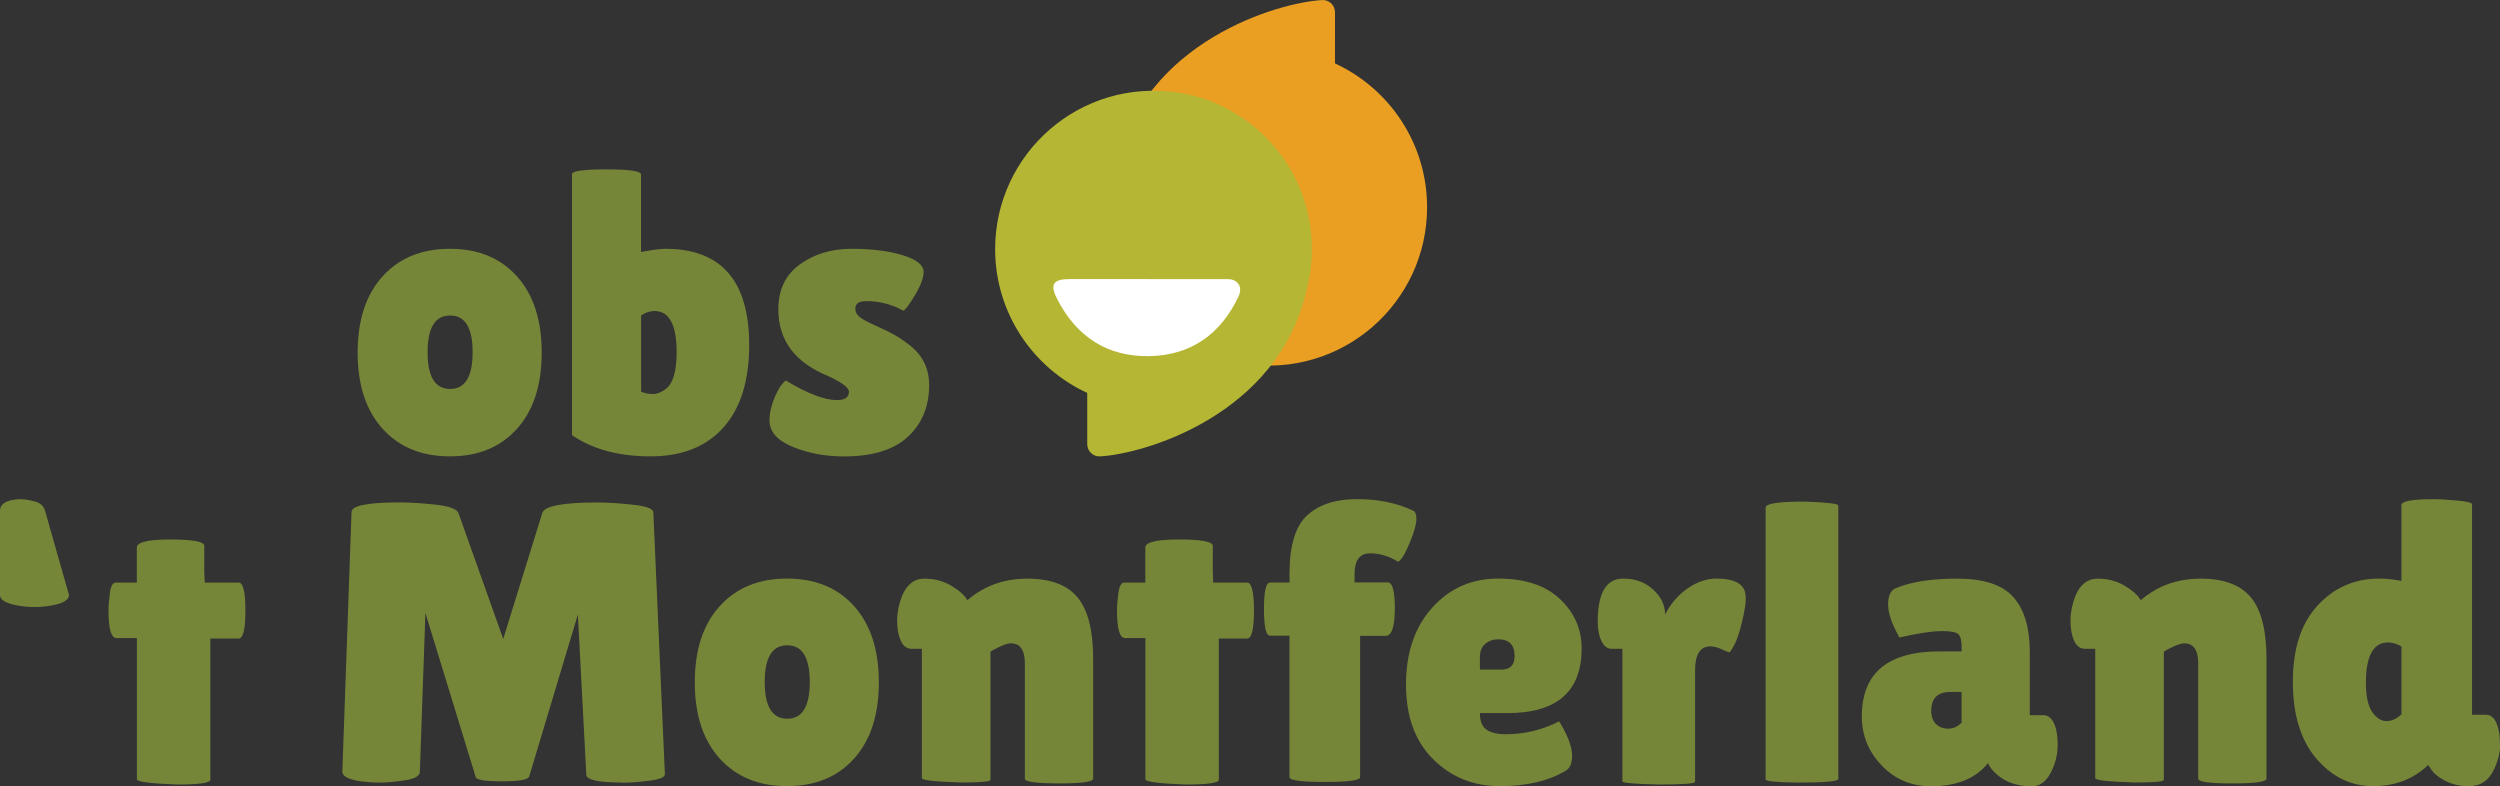
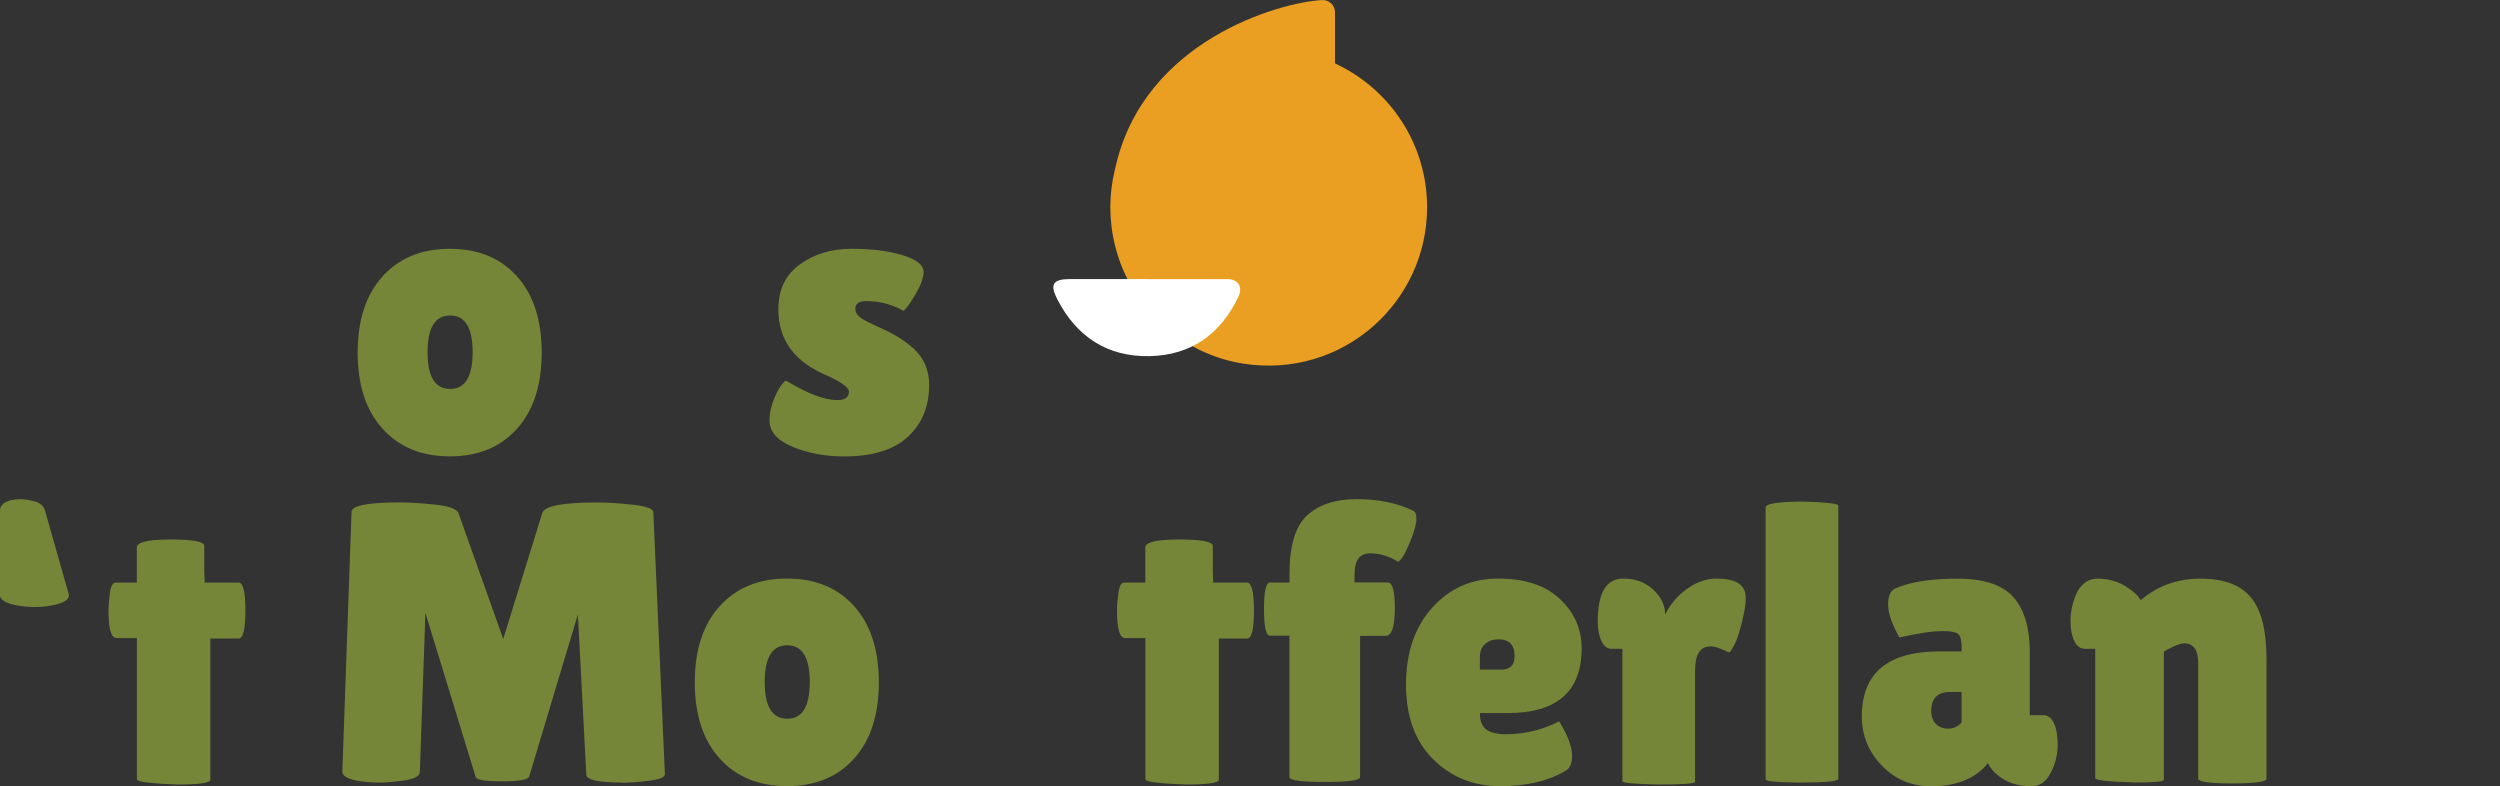
<svg xmlns="http://www.w3.org/2000/svg" viewBox="0 0 359.42 113.02">
  <rect x="0" y="0" width="359.42" height="113.02" fill="#333333" stroke="none" />
  <defs>
    <style>
      .cls-1 {
        fill: #b5b634;
      }

      .cls-1, .cls-2, .cls-3, .cls-4 {
        stroke-width: 0px;
      }

      .cls-1, .cls-4 {
        mix-blend-mode: multiply;
      }

      .cls-2 {
        fill: #768638;
      }

      .cls-5 {
        isolation: isolate;
      }

      .cls-3 {
        fill: #fff;
      }

      .cls-4 {
        fill: #ea9f22;
      }
    </style>
  </defs>
  <g class="cls-5">
    <g id="Layer_1" data-name="Layer 1">
      <g>
        <path class="cls-4" d="M160.28,24.4s0,.04-.01.06c-.82,3.4-.9,7.09.05,10.9,2.17,8.79,9.56,15.57,18.5,16.93,14.16,2.16,26.35-8.75,26.35-22.49,0-9.17-5.42-17.07-13.24-20.68V1.77c0-1.01-.84-1.82-1.85-1.76-6.13.32-25.62,5.8-29.71,24.03-.02.07-.04.15-.06.22-.01.05-.02.09-.03.14Z" />
        <g>
-           <path class="cls-1" d="M187.96,41.21s0-.04.01-.06c.82-3.4.9-7.09-.05-10.9-2.17-8.79-9.56-15.57-18.5-16.93-14.16-2.16-26.35,8.75-26.35,22.49,0,9.17,5.42,17.07,13.24,20.68v7.36c0,1.01.84,1.82,1.85,1.76,6.13-.32,25.62-5.8,29.71-24.03.02-.07.04-.15.06-.22.01-.05.02-.09.03-.14Z" />
          <path class="cls-3" d="M164.94,40.13c3.85,0,7.71-.01,11.56,0,1.49,0,2.2,1.14,1.56,2.49-2.55,5.39-6.79,8.46-12.8,8.58-6.07.12-10.48-2.8-13.25-8.16-1.12-2.16-.62-2.91,1.78-2.92,3.71,0,7.43,0,11.14,0h0Z" />
        </g>
      </g>
      <g>
        <path class="cls-2" d="M0,85.54v-12.11c0-.73.5-1.22,1.49-1.49.5-.11,1-.17,1.52-.17s1.18.11,1.98.32,1.3.66,1.49,1.35l3.44,12.11c0,.69-.82,1.19-2.47,1.49-.8.15-1.63.23-2.47.23s-1.68-.08-2.52-.23c-1.64-.31-2.47-.8-2.47-1.49Z" />
        <path class="cls-2" d="M30.24,112.1c0,.46-1.61.69-4.82.69-3.83-.15-5.74-.4-5.74-.75v-20.31h-2.93c-.77,0-1.15-1.32-1.15-3.96,0-.69.07-1.53.2-2.52.13-.99.41-1.49.83-1.49h3.04v-5.05c0-.76,1.62-1.15,4.85-1.15s4.85.31,4.85.92v3.67l.06,1.61h4.88c.65,0,.97,1.34.97,4.02s-.32,4.02-.97,4.02h-4.07v20.31Z" />
        <path class="cls-2" d="M89.4,112.5c-3.41,0-5.11-.38-5.11-1.15l-1.21-23.01-7,23.3c-.15.46-1.45.69-3.9.69s-3.71-.21-3.79-.63l-7.23-23.58-.8,22.89c-.04.57-.77.97-2.18,1.18-1.42.21-2.59.32-3.53.32s-1.85-.06-2.73-.17c-1.84-.27-2.73-.75-2.7-1.43l1.32-37.3c0-.92,2.33-1.38,7-1.38,1.38,0,3.06.11,5.05.32,1.99.21,3.1.62,3.33,1.23l6.43,18.08,5.62-18.13c.34-.99,2.98-1.49,7.92-1.49,1.41,0,3.11.11,5.08.32,1.97.21,2.96.58,2.96,1.12l1.66,37.64c0,.42-.74.73-2.24.92-1.49.19-2.81.29-3.96.29Z" />
        <path class="cls-2" d="M103.48,109.06c-2.39-2.64-3.59-6.29-3.59-10.96s1.19-8.32,3.59-10.96c2.39-2.64,5.61-3.96,9.67-3.96s7.27,1.32,9.64,3.96c2.37,2.64,3.56,6.29,3.56,10.96s-1.19,8.32-3.56,10.96c-2.37,2.64-5.59,3.96-9.64,3.96s-7.28-1.32-9.67-3.96ZM113.18,92.77c-2.16,0-3.24,1.76-3.24,5.28s1.08,5.28,3.24,5.28,3.24-1.76,3.24-5.28-1.08-5.28-3.24-5.28Z" />
-         <path class="cls-2" d="M142.41,112.1c0,.27-1.38.4-4.13.4-3.82-.12-5.74-.32-5.74-.63v-18.59h-1.49c-.99,0-1.64-.84-1.95-2.52-.08-.5-.12-.99-.12-1.49,0-1.18.23-2.37.69-3.56.69-1.68,1.76-2.52,3.21-2.52s2.75.34,3.9,1.03c1.15.69,1.91,1.38,2.3,2.07,2.41-2.07,5.28-3.1,8.61-3.1s5.74.9,7.23,2.7c1.49,1.8,2.24,4.74,2.24,8.84v17.21c0,.46-1.63.69-4.91.69s-4.91-.23-4.91-.69v-16.58c0-1.91-.67-2.87-2.01-2.87-.38,0-.92.16-1.61.49s-1.13.56-1.32.72v18.42Z" />
        <path class="cls-2" d="M175.23,112.1c0,.46-1.61.69-4.82.69-3.82-.15-5.74-.4-5.74-.75v-20.31h-2.93c-.77,0-1.15-1.32-1.15-3.96,0-.69.07-1.53.2-2.52.13-.99.41-1.49.83-1.49h3.04v-5.05c0-.76,1.62-1.15,4.85-1.15s4.85.31,4.85.92v3.67l.06,1.61h4.88c.65,0,.98,1.34.98,4.02s-.33,4.02-.98,4.02h-4.07v20.31Z" />
        <path class="cls-2" d="M185.39,91.39h-2.81c-.57,0-.86-1.27-.86-3.82s.29-3.82.86-3.82h2.81v-1.26c0-4.06.85-6.86,2.55-8.41,1.7-1.55,4.08-2.32,7.14-2.32s5.76.55,8.09,1.66c.31.12.46.53.46,1.23s-.32,1.85-.97,3.41c-.65,1.57-1.2,2.47-1.66,2.7-1.3-.8-2.64-1.21-4.02-1.21-1.49,0-2.24,1-2.24,2.98v1.2h4.76c.69,0,1.03,1.22,1.03,3.67,0,2.68-.44,4.02-1.32,4.02h-3.67v20.31c0,.46-1.69.69-5.08.69s-5.08-.23-5.08-.69v-20.37Z" />
        <path class="cls-2" d="M224.92,110.9c-2.41,1.42-5.51,2.12-9.3,2.12s-6.98-1.29-9.58-3.87c-2.6-2.58-3.9-6.16-3.9-10.73s1.25-8.25,3.76-11.05c2.51-2.79,5.67-4.19,9.5-4.19s6.78.97,8.86,2.93c2.08,1.95,3.13,4.32,3.13,7.11,0,6.2-3.56,9.3-10.67,9.3h-3.96c0,1.15.32,1.94.95,2.38.63.44,1.56.66,2.78.66,2.68,0,5.22-.61,7.63-1.83.04-.04.21.23.52.8.92,1.65,1.38,3.03,1.38,4.16s-.36,1.87-1.09,2.21ZM217.75,94.32c0-1.61-.78-2.41-2.35-2.41-.73,0-1.35.22-1.87.66-.52.44-.77,1.08-.77,1.92v1.78h3.1c1.26,0,1.89-.65,1.89-1.95Z" />
        <path class="cls-2" d="M243.69,112.39c0,.27-1.74.4-5.22.4-3.48-.08-5.22-.23-5.22-.46v-19.05h-1.55c-.61,0-1.1-.37-1.46-1.12s-.54-1.67-.54-2.78c0-4.13,1.22-6.2,3.67-6.2,1.72,0,3.16.53,4.3,1.58,1.15,1.05,1.72,2.25,1.72,3.59.8-1.57,1.88-2.82,3.24-3.76,1.36-.94,2.75-1.41,4.16-1.41,2.22,0,3.56.57,4.02,1.72.11.31.17.76.17,1.35s-.18,1.66-.54,3.18c-.37,1.53-.74,2.64-1.12,3.33-.38.69-.61,1.03-.69,1.03s-.43-.14-1.06-.43c-.63-.29-1.2-.43-1.69-.43-1.45,0-2.18,1.15-2.18,3.44v16.01Z" />
        <path class="cls-2" d="M264.28,111.99c0,.34-1.95.52-5.85.52-3.06-.04-4.59-.19-4.59-.46v-39.08c0-.57,1.86-.86,5.57-.86,3.25.11,4.88.31,4.88.57v39.31Z" />
        <path class="cls-2" d="M273.06,91.62c-1.07-1.91-1.61-3.47-1.61-4.68s.32-1.98.98-2.32c2.18-.96,5.17-1.43,8.98-1.43s6.49.89,8.06,2.67c1.57,1.78,2.35,4.41,2.35,7.89v9.07h1.95c.65,0,1.16.38,1.52,1.15s.54,1.82.54,3.16-.33,2.66-1,3.96c-.67,1.3-1.58,1.95-2.72,1.95-2.07,0-3.73-.56-4.99-1.67-.57-.46-1.02-1.01-1.32-1.66-1.76,2.22-4.49,3.33-8.2,3.33-2.79,0-5.15-.99-7.06-2.98-1.91-1.99-2.87-4.34-2.87-7.06,0-6.24,3.73-9.35,11.19-9.35h3.16v-.57c0-.99-.16-1.63-.49-1.92-.32-.29-1.08-.43-2.27-.43-1.46,0-3.52.31-6.2.92ZM277.65,102.18c0,.84.23,1.48.69,1.92.46.44,1.04.66,1.75.66s1.35-.29,1.92-.86v-4.42h-1.61c-1.83,0-2.75.9-2.75,2.7Z" />
        <path class="cls-2" d="M311.1,112.1c0,.27-1.38.4-4.13.4-3.82-.12-5.74-.32-5.74-.63v-18.59h-1.49c-.99,0-1.64-.84-1.95-2.52-.08-.5-.12-.99-.12-1.49,0-1.18.23-2.37.69-3.56.69-1.68,1.76-2.52,3.21-2.52s2.75.34,3.9,1.03,1.91,1.38,2.3,2.07c2.41-2.07,5.28-3.1,8.61-3.1s5.74.9,7.23,2.7c1.49,1.8,2.24,4.74,2.24,8.84v17.21c0,.46-1.63.69-4.91.69s-4.91-.23-4.91-.69v-16.58c0-1.91-.67-2.87-2.01-2.87-.38,0-.92.16-1.61.49s-1.13.56-1.32.72v18.42Z" />
-         <path class="cls-2" d="M345.24,72.63c0-.57,1.51-.86,4.53-.86,1.03,0,2.23.07,3.59.2,1.36.13,2.04.32,2.04.55v30.24h2.01c.96,0,1.59.86,1.89,2.58.08.5.12,1.18.12,2.04s-.27,1.9-.8,3.13c-.77,1.68-1.99,2.52-3.67,2.52-1.26,0-2.38-.25-3.36-.75-.97-.5-1.63-1.01-1.98-1.55l-.52-.75c-2.1,2.03-4.74,3.04-7.92,3.04s-5.89-1.32-8.15-3.96c-2.26-2.64-3.38-6.32-3.38-11.05s1.18-8.38,3.56-10.96c2.37-2.58,5.34-3.87,8.89-3.87,1.03,0,2.08.12,3.16.34v-10.9ZM343.35,92.36c-2.14,0-3.21,1.93-3.21,5.8,0,1.95.31,3.36.92,4.22.61.86,1.29,1.29,2.04,1.29s1.46-.32,2.15-.98v-9.75c-.65-.38-1.28-.57-1.89-.57Z" />
      </g>
      <g>
        <path class="cls-2" d="M55.01,61.65c-2.39-2.64-3.59-6.29-3.59-10.96s1.19-8.32,3.59-10.96c2.39-2.64,5.61-3.96,9.67-3.96s7.27,1.32,9.64,3.96c2.37,2.64,3.56,6.29,3.56,10.96s-1.19,8.32-3.56,10.96c-2.37,2.64-5.58,3.96-9.64,3.96s-7.28-1.32-9.67-3.96ZM64.71,45.36c-2.16,0-3.24,1.76-3.24,5.28s1.08,5.28,3.24,5.28,3.24-1.76,3.24-5.28-1.08-5.28-3.24-5.28Z" />
-         <path class="cls-2" d="M82.24,25.04c0-.46,1.65-.69,4.96-.69s4.96.25,4.96.75v11.13c1.64-.31,2.81-.46,3.5-.46,8.03,0,12.05,4.61,12.05,13.83,0,5.13-1.23,9.08-3.7,11.85-2.47,2.77-5.97,4.16-10.5,4.16s-8.29-1.01-11.27-3.04V25.04ZM94.06,44.72c-.65,0-1.28.21-1.89.63v10.96c.54.23,1.1.34,1.69.34s1.2-.23,1.81-.69c1.07-.77,1.61-2.54,1.61-5.34,0-3.94-1.07-5.91-3.21-5.91Z" />
        <path class="cls-2" d="M112.99,54.71c3.1,1.88,5.55,2.81,7.34,2.81,1.15,0,1.72-.4,1.72-1.21,0-.57-1-1.32-2.98-2.24-4.78-1.95-7.17-5.14-7.17-9.58,0-2.83,1.03-4.99,3.1-6.48,2.07-1.49,4.54-2.24,7.43-2.24s5.34.31,7.34.92c2.01.61,3.01,1.42,3.01,2.41,0,.84-.41,1.95-1.23,3.33s-1.39,2.12-1.69,2.24c-1.64-.92-3.42-1.38-5.34-1.38-1.03,0-1.55.36-1.55,1.09,0,.46.2.85.6,1.18.4.33,1.14.73,2.21,1.21,1.07.48,1.96.91,2.67,1.29.71.38,1.5.92,2.38,1.61,1.84,1.45,2.75,3.35,2.75,5.68,0,3.06-1.01,5.54-3.04,7.43s-5.09,2.84-9.18,2.84c-2.72,0-5.18-.46-7.4-1.38-2.22-.92-3.33-2.18-3.33-3.79,0-1.07.26-2.2.77-3.39.52-1.19,1.04-1.97,1.58-2.35Z" />
      </g>
    </g>
  </g>
</svg>